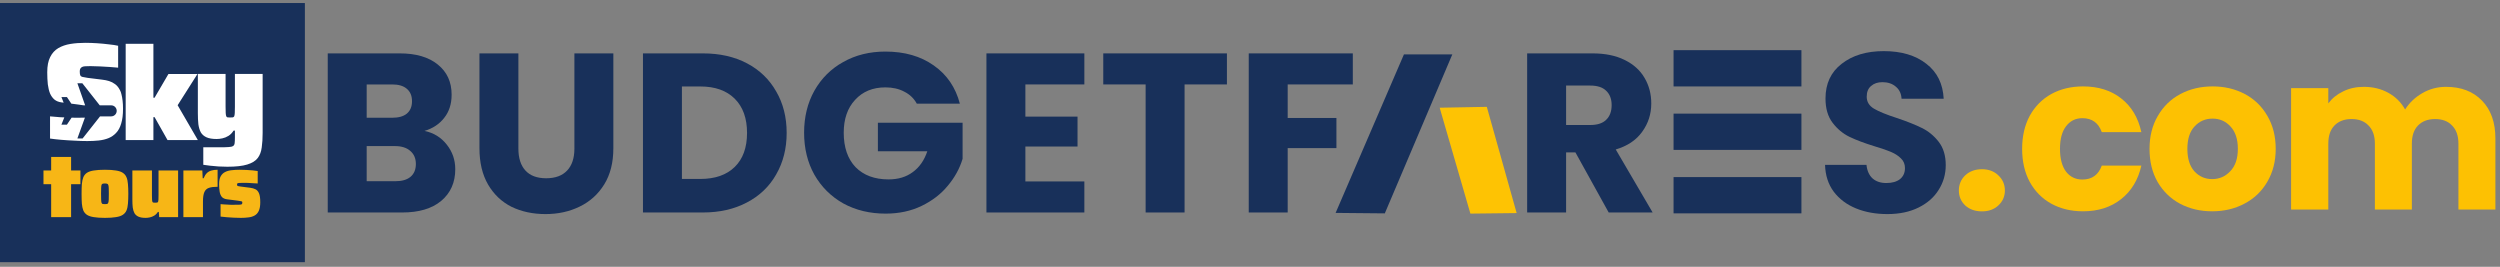
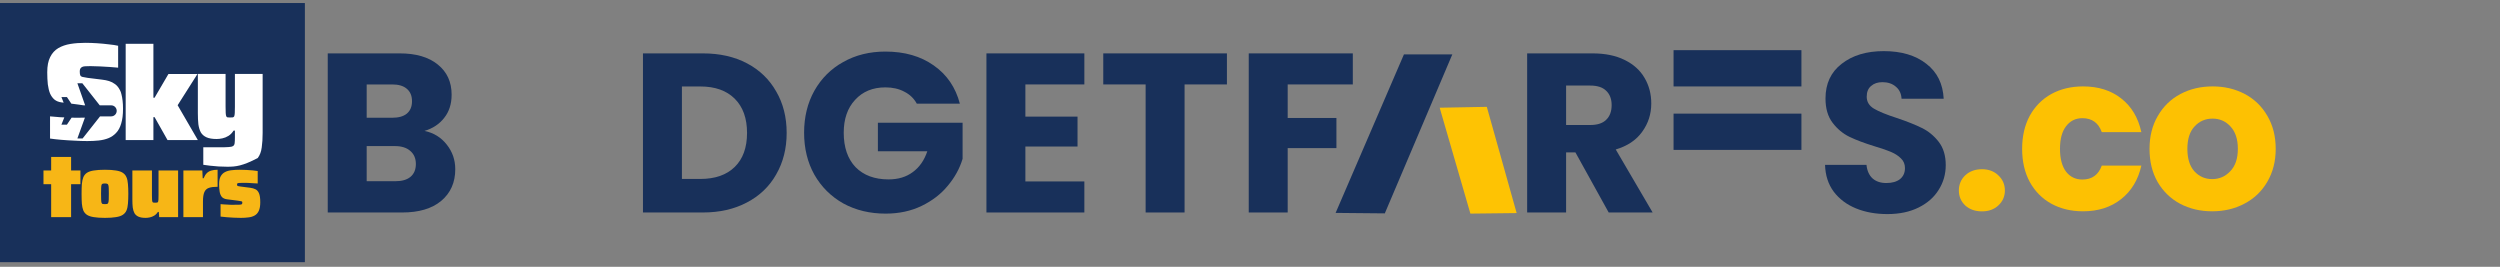
<svg xmlns="http://www.w3.org/2000/svg" width="328" height="35" viewBox="0 0 328 35" fill="none">
  <rect x="0" y="0" width="328" height="35" fill="#808080" stroke="none" />
  <path d="M0 0.397H40V34.397H0V0.397Z" fill="#18305A" />
  <path d="M247.632 28.087C246.098 28.087 244.724 27.839 243.509 27.343C242.294 26.848 241.318 26.114 240.581 25.143C239.864 24.171 239.485 23.002 239.446 21.634H244.883C244.963 22.407 245.232 23.002 245.69 23.418C246.148 23.815 246.746 24.013 247.483 24.013C248.239 24.013 248.837 23.844 249.275 23.507C249.713 23.151 249.932 22.665 249.932 22.05C249.932 21.535 249.753 21.109 249.395 20.772C249.056 20.435 248.628 20.157 248.11 19.939C247.612 19.721 246.895 19.473 245.959 19.196C244.604 18.779 243.499 18.363 242.642 17.947C241.786 17.53 241.049 16.916 240.432 16.103C239.814 15.29 239.505 14.23 239.505 12.921C239.505 10.979 240.212 9.462 241.627 8.372C243.041 7.262 244.883 6.707 247.154 6.707C249.464 6.707 251.327 7.262 252.741 8.372C254.155 9.462 254.912 10.989 255.012 12.951H249.484C249.444 12.277 249.196 11.752 248.737 11.375C248.279 10.979 247.692 10.78 246.975 10.78C246.357 10.78 245.859 10.949 245.481 11.286C245.102 11.603 244.913 12.069 244.913 12.683C244.913 13.357 245.232 13.883 245.869 14.259C246.507 14.636 247.502 15.043 248.857 15.479C250.211 15.935 251.307 16.371 252.143 16.787C253 17.203 253.737 17.808 254.354 18.601C254.972 19.394 255.281 20.415 255.281 21.664C255.281 22.853 254.972 23.933 254.354 24.905C253.757 25.876 252.88 26.649 251.725 27.224C250.57 27.799 249.205 28.087 247.632 28.087Z" fill="#18305A" />
  <path d="M211.06 27.878L206.697 19.998H205.472V27.878H200.363V7.004H208.938C210.591 7.004 211.996 7.291 213.151 7.866C214.326 8.441 215.202 9.234 215.78 10.245C216.358 11.236 216.647 12.346 216.647 13.575C216.647 14.963 216.248 16.202 215.451 17.293C214.675 18.383 213.519 19.156 211.986 19.612L216.826 27.878H211.06ZM205.472 16.4H208.639C209.576 16.4 210.273 16.172 210.731 15.716C211.209 15.261 211.448 14.616 211.448 13.784C211.448 12.991 211.209 12.366 210.731 11.91C210.273 11.454 209.576 11.226 208.639 11.226H205.472V16.4Z" fill="#18305A" />
  <path d="M177.489 7.004V11.078H168.944V15.479H175.338V19.433H168.944V27.878H163.835V7.004H177.489Z" fill="#18305A" />
  <path d="M160.972 7.004V11.078H155.415V27.878H150.306V11.078H144.749V7.004H160.972Z" fill="#18305A" />
  <path d="M134.53 11.078V15.3H141.372V19.225H134.53V23.805H142.268V27.878H129.421V7.004H142.268V11.078H134.53Z" fill="#18305A" />
  <path d="M120.287 13.605C119.909 12.911 119.361 12.386 118.644 12.029C117.947 11.653 117.12 11.464 116.164 11.464C114.511 11.464 113.186 12.009 112.19 13.1C111.195 14.17 110.697 15.607 110.697 17.411C110.697 19.334 111.214 20.841 112.25 21.931C113.306 23.002 114.75 23.537 116.582 23.537C117.837 23.537 118.893 23.22 119.749 22.585C120.626 21.951 121.263 21.039 121.662 19.85H115.178V16.103H126.293V20.831C125.914 22.1 125.267 23.279 124.35 24.37C123.454 25.46 122.309 26.342 120.915 27.016C119.52 27.69 117.947 28.027 116.194 28.027C114.123 28.027 112.27 27.581 110.637 26.689C109.023 25.777 107.759 24.518 106.842 22.913C105.946 21.307 105.498 19.473 105.498 17.411C105.498 15.35 105.946 13.516 106.842 11.91C107.759 10.285 109.023 9.026 110.637 8.134C112.25 7.222 114.093 6.766 116.164 6.766C118.674 6.766 120.785 7.371 122.498 8.58C124.231 9.789 125.376 11.464 125.934 13.605H120.287Z" fill="#18305A" />
  <path d="M92.216 7.004C94.427 7.004 96.359 7.44 98.012 8.312C99.665 9.185 100.94 10.414 101.836 11.999C102.752 13.566 103.21 15.38 103.21 17.441C103.21 19.483 102.752 21.297 101.836 22.883C100.94 24.469 99.655 25.698 97.982 26.57C96.329 27.442 94.407 27.878 92.216 27.878H84.358V7.004H92.216ZM91.887 23.478C93.819 23.478 95.323 22.952 96.398 21.902C97.474 20.851 98.012 19.364 98.012 17.441C98.012 15.518 97.474 14.022 96.398 12.951C95.323 11.881 93.819 11.345 91.887 11.345H89.467V23.478H91.887Z" fill="#18305A" />
-   <path d="M68.013 7.004V19.493C68.013 20.742 68.321 21.703 68.939 22.377C69.556 23.051 70.463 23.388 71.658 23.388C72.853 23.388 73.769 23.051 74.406 22.377C75.044 21.703 75.362 20.742 75.362 19.493V7.004H80.471V19.463C80.471 21.327 80.073 22.903 79.276 24.191C78.48 25.48 77.404 26.451 76.05 27.105C74.715 27.759 73.221 28.087 71.568 28.087C69.915 28.087 68.431 27.769 67.116 27.135C65.822 26.481 64.796 25.509 64.039 24.221C63.282 22.913 62.904 21.327 62.904 19.463V7.004H68.013Z" fill="#18305A" />
  <path d="M55.698 17.174C56.913 17.431 57.889 18.036 58.626 18.988C59.363 19.919 59.731 20.99 59.731 22.199C59.731 23.943 59.114 25.331 57.879 26.362C56.664 27.373 54.961 27.878 52.77 27.878H43V7.004H52.441C54.572 7.004 56.236 7.49 57.431 8.461C58.646 9.432 59.253 10.751 59.253 12.416C59.253 13.645 58.925 14.666 58.267 15.479C57.63 16.291 56.773 16.856 55.698 17.174ZM48.109 15.449H51.455C52.292 15.449 52.929 15.271 53.367 14.914C53.825 14.537 54.055 13.992 54.055 13.278C54.055 12.565 53.825 12.019 53.367 11.643C52.929 11.266 52.292 11.078 51.455 11.078H48.109V15.449ZM51.874 23.775C52.73 23.775 53.387 23.587 53.846 23.21C54.324 22.814 54.562 22.248 54.562 21.515C54.562 20.782 54.313 20.207 53.816 19.79C53.337 19.374 52.67 19.166 51.814 19.166H48.109V23.775H51.874Z" fill="#18305A" />
  <rect x="219.571" y="6.582" width="16.776" height="4.758" fill="#18305A" />
  <rect x="219.571" y="14.908" width="16.776" height="4.758" fill="#18305A" />
-   <rect x="219.571" y="23.234" width="16.776" height="4.758" fill="#18305A" />
  <path d="M175.233 27.933L184.196 7.138L190.544 7.138L181.687 27.995L175.233 27.933Z" fill="#18305A" />
  <path d="M188.885 14.132L192.915 28.026L198.985 27.956L195.07 14.018L188.885 14.132Z" fill="#FEC303" />
-   <path d="M320.917 11.394C322.897 11.394 324.467 11.994 325.628 13.193C326.807 14.392 327.397 16.057 327.397 18.188V27.494H322.545V18.845C322.545 17.817 322.269 17.027 321.717 16.475C321.184 15.904 320.442 15.619 319.49 15.619C318.539 15.619 317.787 15.904 317.235 16.475C316.702 17.027 316.436 17.817 316.436 18.845V27.494H311.583V18.845C311.583 17.817 311.307 17.027 310.755 16.475C310.222 15.904 309.48 15.619 308.528 15.619C307.577 15.619 306.825 15.904 306.273 16.475C305.74 17.027 305.474 17.817 305.474 18.845V27.494H300.592V11.565H305.474V13.564C305.969 12.898 306.616 12.374 307.415 11.994C308.214 11.594 309.118 11.394 310.127 11.394C311.326 11.394 312.392 11.651 313.324 12.165C314.276 12.679 315.018 13.411 315.551 14.363C316.103 13.488 316.854 12.774 317.806 12.222C318.757 11.67 319.795 11.394 320.917 11.394Z" fill="#FDC102" />
  <path d="M290.238 27.723C288.677 27.723 287.269 27.39 286.013 26.724C284.776 26.058 283.796 25.106 283.073 23.869C282.369 22.632 282.017 21.186 282.017 19.53C282.017 17.893 282.378 16.456 283.101 15.219C283.825 13.963 284.814 13.002 286.07 12.336C287.326 11.67 288.735 11.337 290.295 11.337C291.856 11.337 293.264 11.67 294.52 12.336C295.776 13.002 296.766 13.963 297.489 15.219C298.212 16.456 298.574 17.893 298.574 19.53C298.574 21.166 298.202 22.613 297.46 23.869C296.737 25.106 295.738 26.058 294.463 26.724C293.207 27.39 291.799 27.723 290.238 27.723ZM290.238 23.498C291.171 23.498 291.96 23.155 292.607 22.47C293.273 21.785 293.606 20.805 293.606 19.53C293.606 18.255 293.283 17.275 292.636 16.59C292.008 15.905 291.228 15.562 290.295 15.562C289.344 15.562 288.554 15.905 287.926 16.59C287.298 17.256 286.984 18.236 286.984 19.53C286.984 20.805 287.288 21.785 287.897 22.47C288.525 23.155 289.305 23.498 290.238 23.498Z" fill="#FDC102" />
  <path d="M265.304 19.53C265.304 17.874 265.637 16.428 266.303 15.191C266.988 13.954 267.93 13.002 269.129 12.336C270.347 11.67 271.736 11.337 273.297 11.337C275.295 11.337 276.96 11.86 278.292 12.907C279.643 13.954 280.528 15.429 280.947 17.332H275.752C275.314 16.114 274.467 15.505 273.211 15.505C272.317 15.505 271.603 15.857 271.07 16.561C270.537 17.246 270.271 18.236 270.271 19.53C270.271 20.824 270.537 21.823 271.07 22.527C271.603 23.212 272.317 23.555 273.211 23.555C274.467 23.555 275.314 22.946 275.752 21.728H280.947C280.528 23.593 279.643 25.058 278.292 26.124C276.941 27.19 275.276 27.723 273.297 27.723C271.736 27.723 270.347 27.39 269.129 26.724C267.93 26.058 266.988 25.106 266.303 23.869C265.637 22.632 265.304 21.186 265.304 19.53Z" fill="#FDC102" />
  <path d="M260.037 27.732C259.145 27.732 258.412 27.474 257.837 26.959C257.282 26.424 257.004 25.77 257.004 24.997C257.004 24.203 257.282 23.539 257.837 23.004C258.412 22.469 259.145 22.201 260.037 22.201C260.909 22.201 261.623 22.469 262.178 23.004C262.753 23.539 263.041 24.203 263.041 24.997C263.041 25.77 262.753 26.424 262.178 26.959C261.623 27.474 260.909 27.732 260.037 27.732Z" fill="#FDC102" />
  <path d="M16.489 18.378V5.747H20.127V12.819H20.28L22.099 9.708H25.907L23.306 13.805L25.958 18.378H21.98L20.28 15.369H20.127V18.378H16.489Z" fill="white" />
  <path d="M6.712 28.488V24.168H5.704V22.368H6.712V20.592H9.328V22.368H10.552V24.168H9.328V28.488H6.712ZM13.763 28.584C13.179 28.584 12.695 28.552 12.311 28.488C11.935 28.432 11.635 28.332 11.411 28.188C11.195 28.044 11.035 27.852 10.931 27.612C10.835 27.364 10.771 27.064 10.739 26.712C10.715 26.352 10.703 25.924 10.703 25.428C10.703 24.932 10.715 24.508 10.739 24.156C10.771 23.796 10.835 23.496 10.931 23.256C11.035 23.008 11.195 22.812 11.411 22.668C11.635 22.524 11.935 22.424 12.311 22.368C12.695 22.304 13.179 22.272 13.763 22.272C14.347 22.272 14.827 22.304 15.203 22.368C15.587 22.424 15.887 22.524 16.103 22.668C16.327 22.812 16.491 23.008 16.595 23.256C16.699 23.496 16.763 23.796 16.787 24.156C16.819 24.508 16.835 24.932 16.835 25.428C16.835 25.924 16.819 26.352 16.787 26.712C16.763 27.064 16.699 27.364 16.595 27.612C16.491 27.852 16.327 28.044 16.103 28.188C15.887 28.332 15.587 28.432 15.203 28.488C14.827 28.552 14.347 28.584 13.763 28.584ZM13.763 26.784C13.891 26.784 13.987 26.776 14.051 26.76C14.123 26.736 14.175 26.68 14.207 26.592C14.239 26.504 14.259 26.368 14.267 26.184C14.275 26 14.279 25.748 14.279 25.428C14.279 25.1 14.275 24.848 14.267 24.672C14.259 24.488 14.239 24.352 14.207 24.264C14.175 24.176 14.123 24.124 14.051 24.108C13.987 24.084 13.891 24.072 13.763 24.072C13.635 24.072 13.535 24.084 13.463 24.108C13.399 24.124 13.351 24.176 13.319 24.264C13.295 24.352 13.279 24.488 13.271 24.672C13.263 24.848 13.259 25.1 13.259 25.428C13.259 25.748 13.263 26 13.271 26.184C13.279 26.368 13.295 26.504 13.319 26.592C13.351 26.68 13.399 26.736 13.463 26.76C13.535 26.776 13.635 26.784 13.763 26.784ZM19.107 28.584C18.715 28.584 18.403 28.532 18.171 28.428C17.939 28.324 17.763 28.172 17.643 27.972C17.531 27.764 17.455 27.512 17.415 27.216C17.383 26.92 17.367 26.58 17.367 26.196V22.368H19.935V25.596C19.935 25.844 19.939 26.036 19.947 26.172C19.955 26.308 19.971 26.408 19.995 26.472C20.019 26.528 20.059 26.564 20.115 26.58C20.179 26.588 20.259 26.592 20.355 26.592C20.467 26.592 20.551 26.588 20.607 26.58C20.671 26.564 20.715 26.528 20.739 26.472C20.763 26.408 20.779 26.308 20.787 26.172C20.795 26.036 20.799 25.844 20.799 25.596V22.368H23.367V28.488H20.883L20.835 27.804H20.715C20.579 28.02 20.415 28.184 20.223 28.296C20.039 28.408 19.847 28.484 19.647 28.524C19.455 28.564 19.275 28.584 19.107 28.584ZM24.061 28.488V22.368H26.545L26.593 23.388H26.713C26.833 23.1 26.973 22.876 27.133 22.716C27.293 22.556 27.489 22.444 27.721 22.38C27.953 22.308 28.229 22.272 28.549 22.272V24.504C28.077 24.504 27.697 24.552 27.409 24.648C27.129 24.744 26.929 24.932 26.809 25.212C26.689 25.484 26.629 25.892 26.629 26.436V28.488H24.061ZM31.603 28.584C31.323 28.584 31.019 28.576 30.691 28.56C30.371 28.544 30.059 28.524 29.755 28.5C29.451 28.476 29.179 28.448 28.939 28.416V26.784C29.091 26.792 29.243 26.804 29.395 26.82C29.555 26.828 29.707 26.836 29.851 26.844C30.003 26.852 30.143 26.86 30.271 26.868C30.399 26.868 30.511 26.868 30.607 26.868C30.999 26.868 31.275 26.864 31.435 26.856C31.603 26.848 31.703 26.824 31.735 26.784C31.775 26.736 31.795 26.668 31.795 26.58C31.795 26.532 31.787 26.496 31.771 26.472C31.755 26.44 31.707 26.416 31.627 26.4C31.547 26.376 31.407 26.352 31.207 26.328L29.779 26.148C29.483 26.108 29.259 26.004 29.107 25.836C28.963 25.66 28.867 25.432 28.819 25.152C28.771 24.864 28.747 24.532 28.747 24.156C28.747 23.724 28.815 23.384 28.951 23.136C29.095 22.88 29.287 22.692 29.527 22.572C29.775 22.444 30.063 22.364 30.391 22.332C30.719 22.292 31.067 22.272 31.435 22.272C31.723 22.272 32.015 22.28 32.311 22.296C32.615 22.312 32.899 22.332 33.163 22.356C33.427 22.38 33.643 22.408 33.811 22.44V24.072C33.587 24.056 33.367 24.044 33.151 24.036C32.935 24.02 32.743 24.008 32.575 24C32.415 23.992 32.291 23.988 32.203 23.988C31.851 23.988 31.595 23.992 31.435 24C31.283 24.008 31.187 24.028 31.147 24.06C31.115 24.092 31.099 24.144 31.099 24.216C31.099 24.272 31.107 24.316 31.123 24.348C31.139 24.38 31.183 24.404 31.255 24.42C31.327 24.436 31.447 24.456 31.615 24.48L32.827 24.636C33.083 24.668 33.311 24.732 33.511 24.828C33.711 24.924 33.867 25.1 33.979 25.356C34.091 25.612 34.147 26.004 34.147 26.532C34.147 27.02 34.079 27.404 33.943 27.684C33.815 27.956 33.631 28.156 33.391 28.284C33.159 28.412 32.891 28.492 32.587 28.524C32.283 28.564 31.955 28.584 31.603 28.584Z" fill="#F7B616" />
  <path d="M11.179 5.619C11.691 5.619 12.216 5.638 12.753 5.674C13.302 5.711 13.815 5.76 14.291 5.821C14.779 5.87 15.182 5.93 15.499 6.004V8.878C15.194 8.841 14.828 8.811 14.4 8.787C13.986 8.75 13.559 8.726 13.119 8.713C12.68 8.689 12.265 8.676 11.874 8.676C11.581 8.676 11.343 8.683 11.16 8.695C10.977 8.707 10.837 8.743 10.739 8.804C10.642 8.865 10.569 8.945 10.52 9.043C10.483 9.128 10.465 9.238 10.465 9.373C10.465 9.58 10.483 9.739 10.52 9.848C10.556 9.958 10.648 10.038 10.794 10.086C10.941 10.123 11.172 10.166 11.489 10.214L13.412 10.453C13.729 10.489 14.028 10.55 14.309 10.635C14.589 10.721 14.852 10.855 15.096 11.038C15.34 11.209 15.554 11.472 15.737 11.826C15.823 11.972 15.89 12.162 15.939 12.393C16 12.625 16.049 12.899 16.085 13.216C16.122 13.522 16.14 13.876 16.14 14.279C16.14 15.048 16.06 15.688 15.902 16.201C15.755 16.713 15.535 17.122 15.242 17.427C14.962 17.732 14.626 17.965 14.236 18.124C13.845 18.282 13.412 18.385 12.936 18.434C12.472 18.483 11.978 18.507 11.453 18.507C10.928 18.507 10.367 18.489 9.769 18.453C9.171 18.428 8.591 18.392 8.029 18.343C7.468 18.295 6.979 18.239 6.565 18.178V15.267C7.016 15.304 7.456 15.341 7.883 15.378C8.073 15.388 8.259 15.394 8.438 15.402L8.057 16.354H8.781L9.392 15.437C9.662 15.444 9.897 15.45 10.099 15.45C10.551 15.45 10.898 15.444 11.141 15.433L10.153 18.165H10.839L13.126 15.268H14.574C14.67 15.27 14.766 15.252 14.856 15.216C14.945 15.181 15.026 15.127 15.095 15.06C15.163 14.993 15.218 14.912 15.255 14.824C15.292 14.735 15.312 14.64 15.312 14.544C15.312 14.447 15.292 14.352 15.255 14.263C15.218 14.175 15.163 14.094 15.095 14.027C15.026 13.96 14.945 13.906 14.856 13.871C14.766 13.835 14.67 13.818 14.574 13.82H13.088L10.801 10.922L10.153 10.924L11.171 13.82H10.972C10.771 13.788 10.523 13.751 10.227 13.711L9.359 13.599L8.781 12.733H8.057L8.352 13.47L8.084 13.436C7.706 13.387 7.395 13.265 7.151 13.07C6.907 12.863 6.711 12.595 6.565 12.265C6.43 11.924 6.333 11.52 6.272 11.056C6.223 10.58 6.198 10.056 6.198 9.482C6.198 8.652 6.327 7.987 6.583 7.487C6.839 6.974 7.193 6.584 7.645 6.315C8.108 6.047 8.64 5.863 9.237 5.765C9.835 5.668 10.483 5.619 11.179 5.619Z" fill="white" />
-   <path d="M29.834 21.875C29.46 21.875 29.075 21.864 28.678 21.841C28.282 21.818 27.908 21.784 27.556 21.739C27.205 21.705 26.91 21.665 26.672 21.62V19.325C26.922 19.325 27.171 19.325 27.42 19.325C27.67 19.325 27.919 19.325 28.168 19.325C28.418 19.325 28.667 19.325 28.916 19.325C29.392 19.325 29.761 19.314 30.021 19.291C30.282 19.28 30.469 19.234 30.582 19.155C30.696 19.087 30.764 18.962 30.786 18.781C30.809 18.6 30.82 18.345 30.82 18.016V17.132H30.65C30.458 17.438 30.231 17.67 29.97 17.829C29.71 17.988 29.443 18.095 29.171 18.152C28.911 18.209 28.661 18.237 28.423 18.237C27.868 18.237 27.426 18.163 27.097 18.016C26.769 17.869 26.519 17.653 26.349 17.37C26.191 17.075 26.083 16.718 26.026 16.299C25.981 15.88 25.958 15.398 25.958 14.854V9.703H29.596V14.004C29.596 14.355 29.602 14.627 29.613 14.82C29.625 15.013 29.647 15.154 29.681 15.245C29.715 15.324 29.772 15.375 29.851 15.398C29.942 15.409 30.055 15.415 30.191 15.415C30.35 15.415 30.469 15.409 30.548 15.398C30.639 15.375 30.701 15.324 30.735 15.245C30.769 15.154 30.792 15.013 30.803 14.82C30.815 14.627 30.82 14.355 30.82 14.004V9.703H34.458V17.438C34.458 18.163 34.419 18.798 34.339 19.342C34.271 19.897 34.096 20.362 33.812 20.736C33.529 21.11 33.07 21.393 32.435 21.586C31.812 21.779 30.945 21.875 29.834 21.875Z" fill="white" />
+   <path d="M29.834 21.875C29.46 21.875 29.075 21.864 28.678 21.841C28.282 21.818 27.908 21.784 27.556 21.739C27.205 21.705 26.91 21.665 26.672 21.62V19.325C26.922 19.325 27.171 19.325 27.42 19.325C27.67 19.325 27.919 19.325 28.168 19.325C28.418 19.325 28.667 19.325 28.916 19.325C29.392 19.325 29.761 19.314 30.021 19.291C30.282 19.28 30.469 19.234 30.582 19.155C30.696 19.087 30.764 18.962 30.786 18.781C30.809 18.6 30.82 18.345 30.82 18.016V17.132H30.65C30.458 17.438 30.231 17.67 29.97 17.829C29.71 17.988 29.443 18.095 29.171 18.152C28.911 18.209 28.661 18.237 28.423 18.237C27.868 18.237 27.426 18.163 27.097 18.016C26.769 17.869 26.519 17.653 26.349 17.37C26.191 17.075 26.083 16.718 26.026 16.299C25.981 15.88 25.958 15.398 25.958 14.854V9.703H29.596V14.004C29.596 14.355 29.602 14.627 29.613 14.82C29.625 15.013 29.647 15.154 29.681 15.245C29.715 15.324 29.772 15.375 29.851 15.398C29.942 15.409 30.055 15.415 30.191 15.415C30.35 15.415 30.469 15.409 30.548 15.398C30.639 15.375 30.701 15.324 30.735 15.245C30.769 15.154 30.792 15.013 30.803 14.82C30.815 14.627 30.82 14.355 30.82 14.004V9.703H34.458V17.438C34.458 18.163 34.419 18.798 34.339 19.342C34.271 19.897 34.096 20.362 33.812 20.736C31.812 21.779 30.945 21.875 29.834 21.875Z" fill="white" />
</svg>